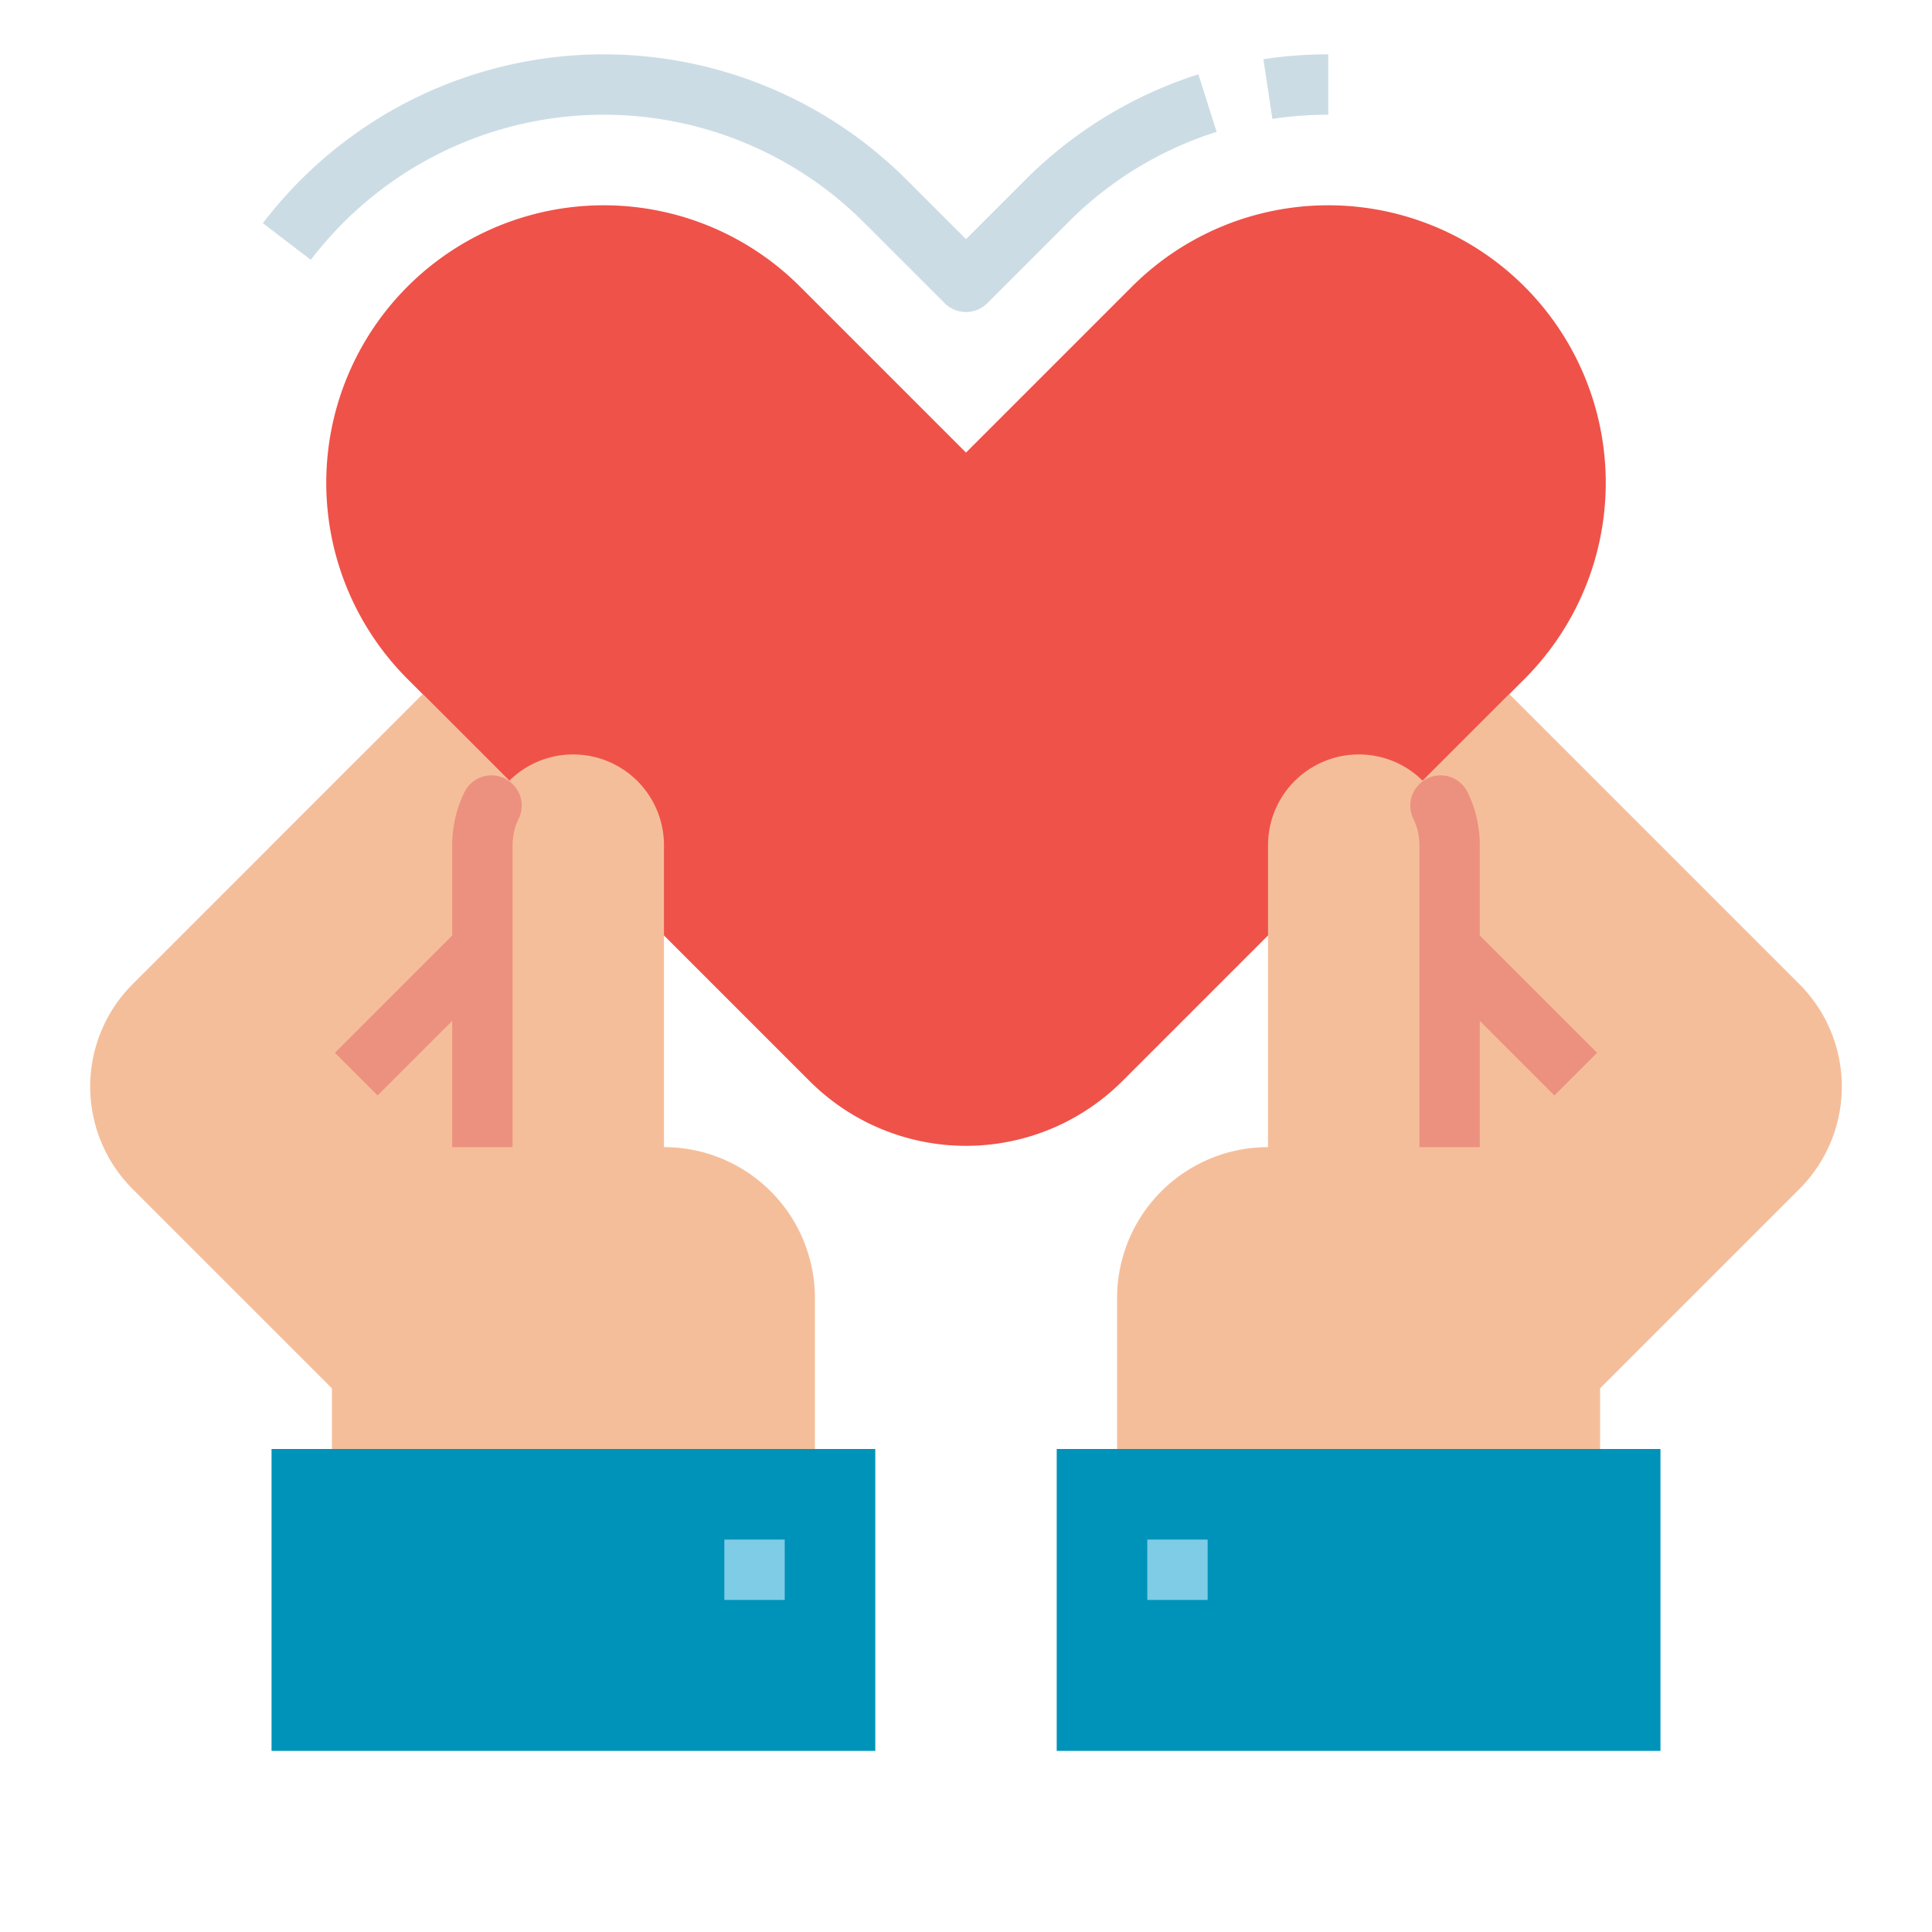
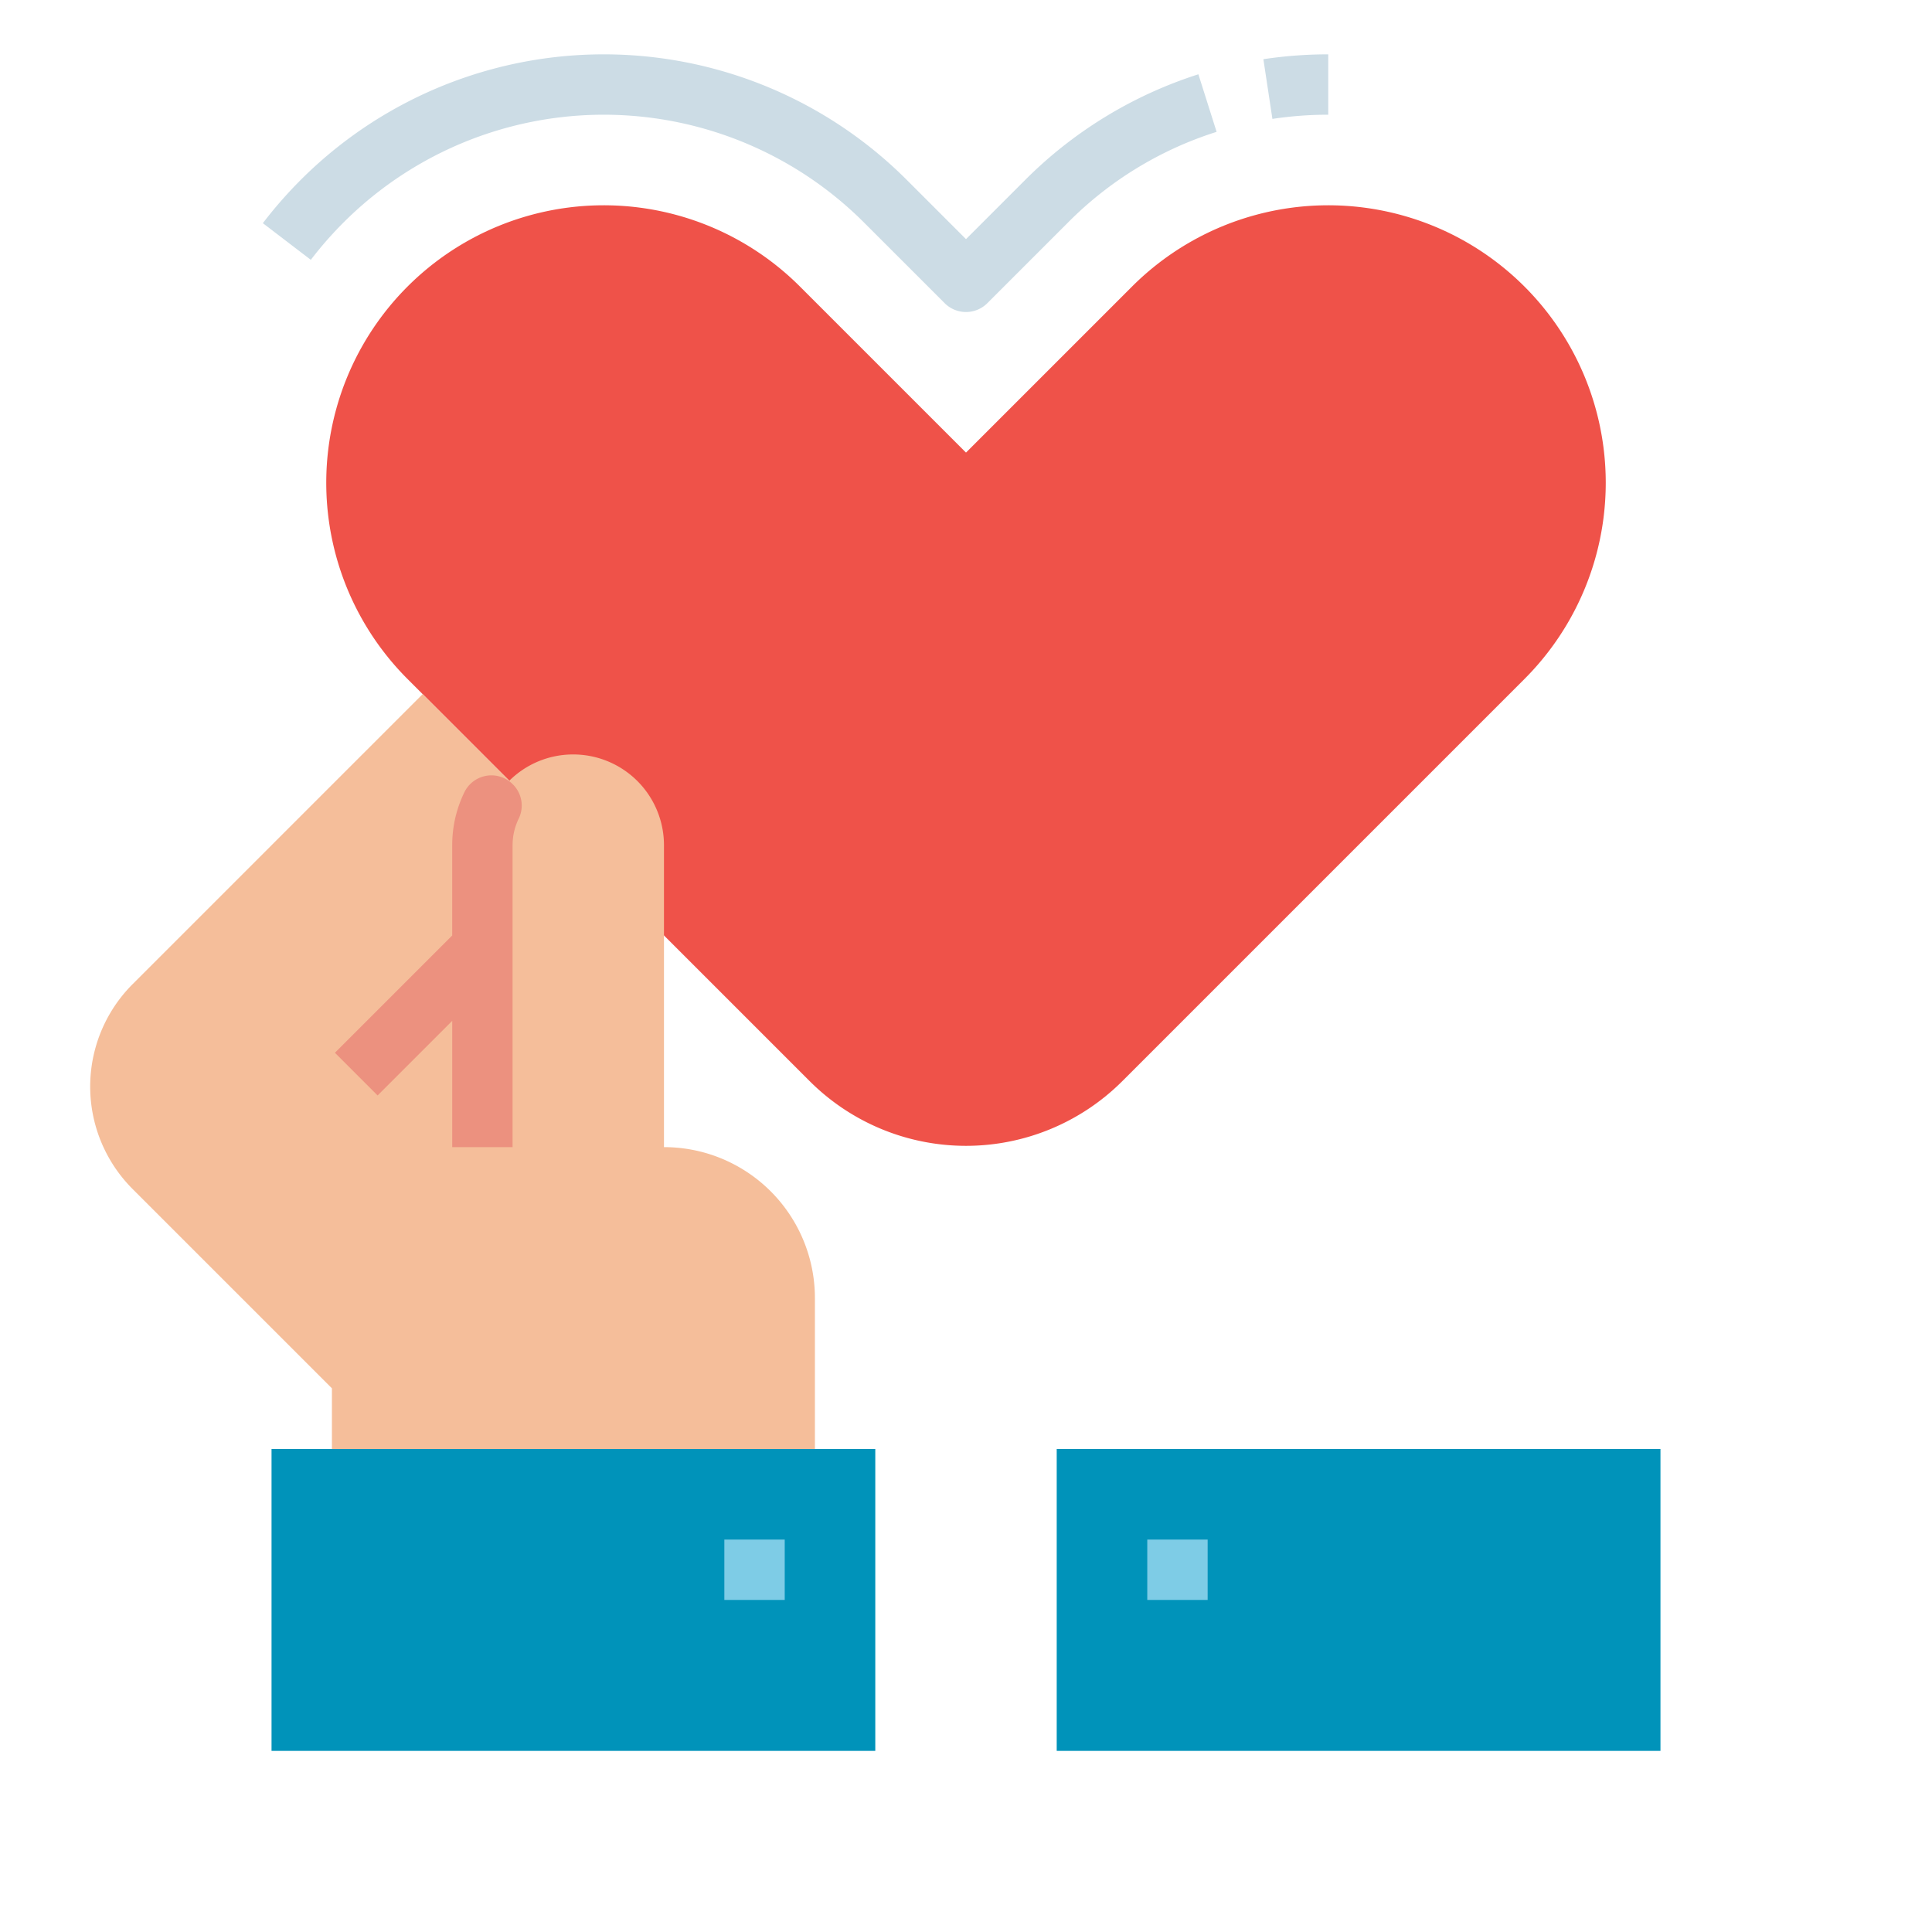
<svg xmlns="http://www.w3.org/2000/svg" height="512" viewBox="0 0 512 512" width="512">
  <g id="Flat">
    <path d="m214.548 286.489-106.548-106.548a73.539 73.539 0 0 1 0-104 73.539 73.539 0 0 1 104 0l44 44 44-44a73.539 73.539 0 0 1 104 0 73.539 73.539 0 0 1 0 104l-106.548 106.548a58.623 58.623 0 0 1 -82.904 0z" fill="#ef5249" />
    <path d="m337.2 31.51-2.39-15.821a115.466 115.466 0 0 1 17.19-1.289v16a99.409 99.409 0 0 0 -14.8 1.11z" fill="#ccdce5" />
    <path d="m256 82.687a7.98 7.98 0 0 1 -5.657-2.343l-21.372-21.372a97.538 97.538 0 0 0 -137.942 0 99.449 99.449 0 0 0 -8.66 9.887l-12.711-9.717a115.536 115.536 0 0 1 10.058-11.485 113.538 113.538 0 0 1 160.569 0l15.715 15.716 15.716-15.716a113.809 113.809 0 0 1 45.868-27.969l4.832 15.254a96.4 96.4 0 0 0 -39.387 24.029l-21.372 21.373a7.98 7.98 0 0 1 -5.657 2.343z" fill="#ccdce5" />
    <path d="m87.96 408v-40.08l-52.812-52.812a38.392 38.392 0 0 1 0-54.3l76.861-76.861 22.959 22.958a23.983 23.983 0 0 1 16.874-6.968 24.059 24.059 0 0 1 24.118 24.063v80a40 40 0 0 1 40 40v64z" fill="#f5be9a" />
    <path d="m135.9 207.848a7.971 7.971 0 0 0 -12.813 2.061 31.929 31.929 0 0 0 -3.245 14.091v23.907l-31.083 31.083 11.313 11.315 19.77-19.77v33.465h16v-80a15.989 15.989 0 0 1 1.663-7.136 7.906 7.906 0 0 0 -1.607-9.016z" fill="#ec917f" />
    <path d="m71.96 384h160v80h-160z" fill="#0093ba" />
    <path d="m191.96 408h16v16h-16z" fill="#7ecce6" />
-     <path d="m424.04 408v-40.08l52.812-52.812a38.392 38.392 0 0 0 0-54.3l-76.861-76.861-22.959 22.958a23.983 23.983 0 0 0 -16.874-6.968 24.059 24.059 0 0 0 -24.118 24.063v80a40 40 0 0 0 -40 40v64z" fill="#f5be9a" />
-     <path d="m376.1 207.848a7.971 7.971 0 0 1 12.813 2.061 31.929 31.929 0 0 1 3.245 14.091v23.907l31.083 31.083-11.313 11.315-19.77-19.77v33.465h-16v-80a15.989 15.989 0 0 0 -1.663-7.136 7.906 7.906 0 0 1 1.607-9.016z" fill="#ec917f" />
    <path d="m280.04 384h160v80h-160z" fill="#0093ba" />
    <path d="m304.04 408h16v16h-16z" fill="#7ecce6" />
  </g>
</svg>